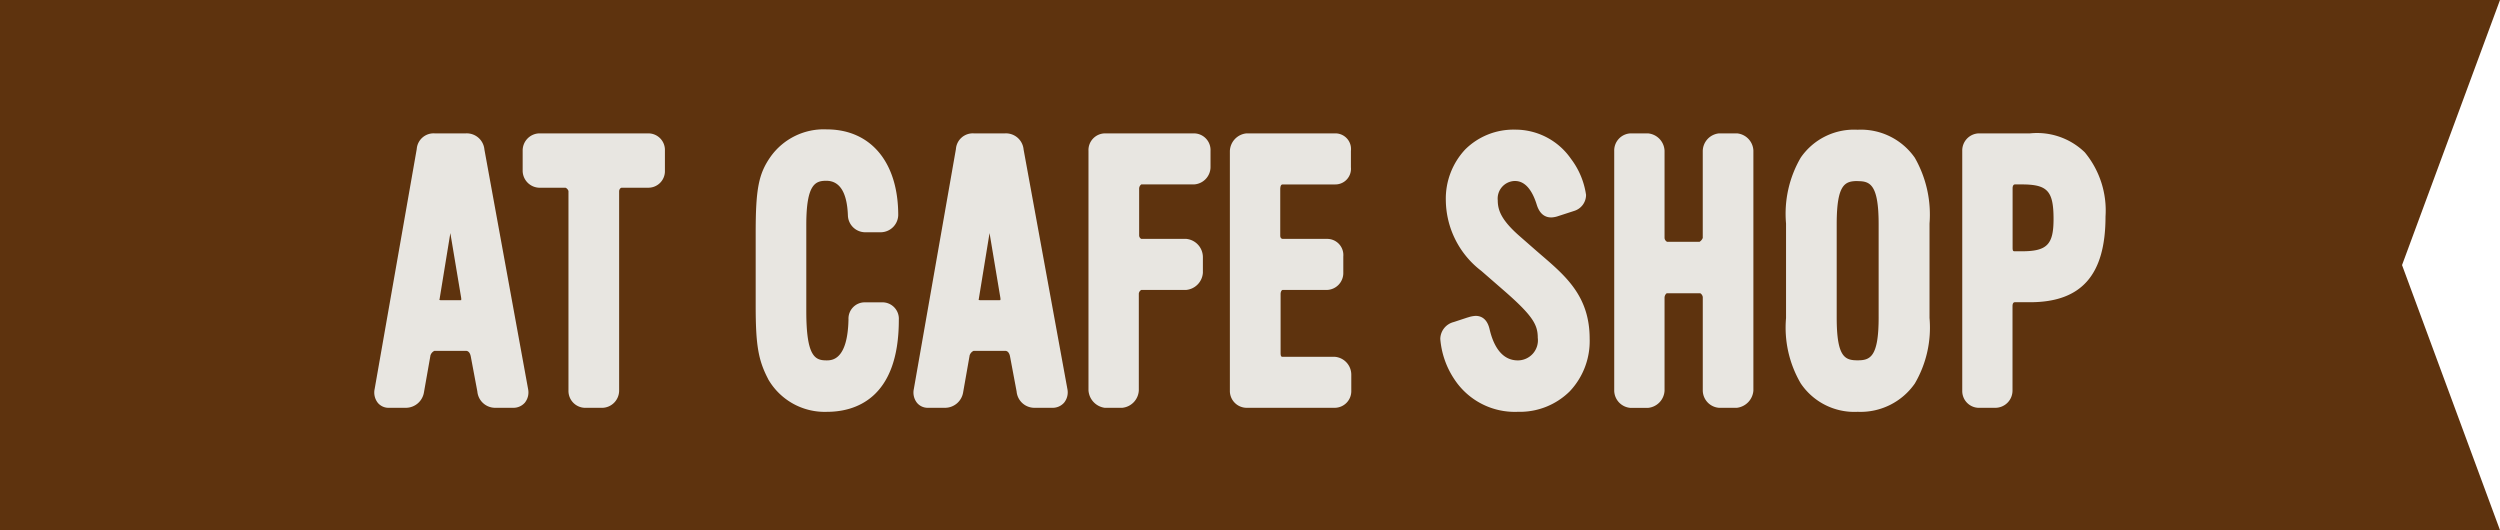
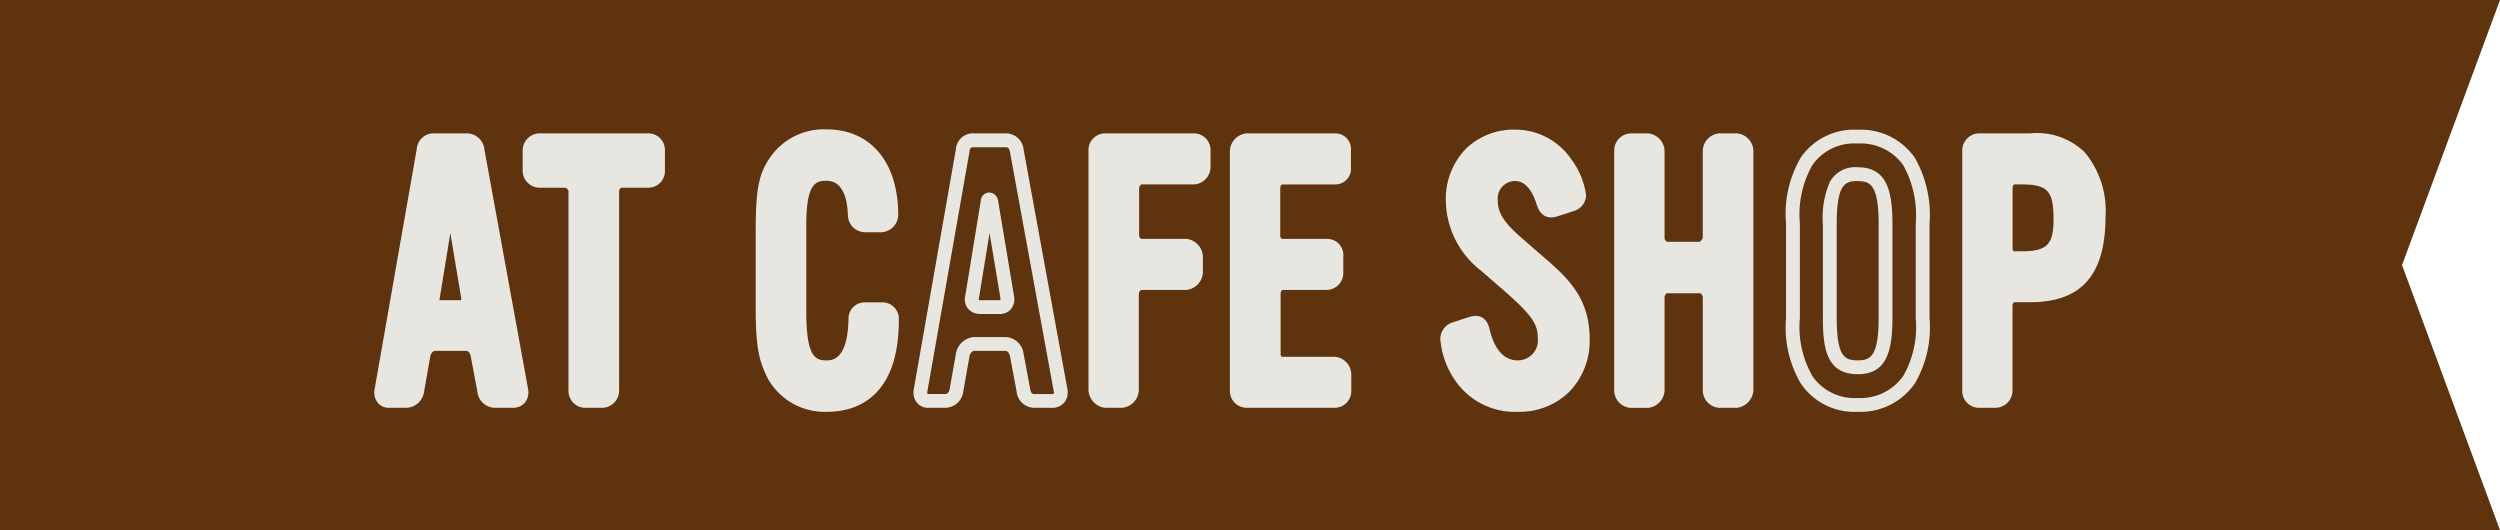
<svg xmlns="http://www.w3.org/2000/svg" width="135.9" height="28.82" viewBox="0 0 135.9 28.82">
  <defs>
    <style>.a{fill:none;}.b{fill:#5e330e;}.c{clip-path:url(#a);}.d{fill:#e8e6e1;}</style>
    <clipPath id="a">
      <rect class="a" width="135.9" height="28.82" />
    </clipPath>
  </defs>
  <path class="b" d="M0,0V28.82H135.9l-5.325-14.41L135.9,0Z" />
  <g transform="translate(0 0)">
    <g class="c">
      <path class="d" d="M61.672,34.23h-.956a.6.6,0,0,1-.613-.575l-.361-1.924a.66.66,0,0,0-.631-.6H57.4a.723.723,0,0,0-.595.6l-.342,1.944a.636.636,0,0,1-.614.556h-.937c-.307,0-.451-.277-.4-.575L56.8,20.6a.552.552,0,0,1,.595-.536h1.714a.6.6,0,0,1,.631.576l2.381,13.016a.447.447,0,0,1-.451.575M58.353,23.4c-.036-.139-.181-.179-.2.02l-.848,5.2a.41.41,0,0,0,.451.516h1.028c.325,0,.487-.179.433-.556Z" transform="translate(-33.784 -12.437)" />
      <path class="d" d="M61.672,34.605h-.956a.972.972,0,0,1-.983-.886l-.36-1.917c-.023-.11-.087-.293-.263-.293H57.4a.4.4,0,0,0-.223.273l0,.013-.345,1.958a1,1,0,0,1-.98.852h-.937a.755.755,0,0,1-.592-.269.907.907,0,0,1-.174-.749l2.289-13.05a.919.919,0,0,1,.965-.85h1.714a.964.964,0,0,1,1,.88L62.494,33.6a.892.892,0,0,1-.182.73A.825.825,0,0,1,61.672,34.605ZM57.4,30.76h1.714a1.028,1.028,0,0,1,1,.9v.005l.363,1.935c.041.259.167.259.243.259h.956a.111.111,0,0,0,.071-.016.184.184,0,0,0,.011-.123l-2.38-13.01c-.051-.268-.149-.268-.262-.268H57.4c-.133,0-.194.021-.224.218v.008L54.881,33.72a.2.2,0,0,0,.011.135h.954c.163,0,.224-.156.246-.254l.34-1.931A1.081,1.081,0,0,1,57.4,30.76Zm1.389-1.254H57.758a.856.856,0,0,1-.676-.3.783.783,0,0,1-.144-.662l.845-5.18a.477.477,0,0,1,.461-.462.5.5,0,0,1,.473.4l.007.032.867,5.187a.873.873,0,0,1-.169.726A.8.8,0,0,1,58.786,29.506Zm-1.117-.767a.2.2,0,0,0,.089.017h1.028a.315.315,0,0,0,.065-.006.413.413,0,0,0,0-.118l-.589-3.525-.585,3.586A.173.173,0,0,0,57.669,28.739Z" transform="translate(-33.784 -12.437)" />
      <path class="d" d="M82.218,22.266H80.756a.552.552,0,0,0-.523.575V33.675a.559.559,0,0,1-.523.556h-.974a.544.544,0,0,1-.5-.556V22.821a.622.622,0,0,0-.523-.555H76.247a.563.563,0,0,1-.505-.575V20.619a.557.557,0,0,1,.505-.556h5.97a.52.52,0,0,1,.505.556V21.71a.52.52,0,0,1-.505.556" transform="translate(-46.952 -12.437)" />
      <path class="d" d="M76.247,19.688h5.97a.9.9,0,0,1,.88.931V21.71a.9.9,0,0,1-.88.931H80.756c-.079,0-.148.094-.148.2V33.675a.939.939,0,0,1-.9.931h-.974a.918.918,0,0,1-.88-.931V22.821a.3.3,0,0,0-.16-.18h-1.45a.93.93,0,0,1-.88-.95V20.619A.93.93,0,0,1,76.247,19.688Zm5.97,2.2c.09,0,.13-.091.13-.181V20.619c0-.09-.04-.181-.13-.181h-5.97a.2.2,0,0,0-.13.181V21.69a.212.212,0,0,0,.13.2h1.461a.991.991,0,0,1,.9.93V33.675c0,.1.079.181.13.181h.974a.192.192,0,0,0,.148-.181V22.841a.926.926,0,0,1,.9-.95Z" transform="translate(-46.952 -12.437)" />
      <path class="d" d="M112.557,34.093a3.148,3.148,0,0,1-2.868-1.587c-.487-.933-.631-1.667-.631-3.809V24.747c0-2.321.144-3.076.739-3.929a3.175,3.175,0,0,1,2.742-1.33c2.183,0,3.518,1.627,3.518,4.286a.588.588,0,0,1-.541.556h-.92a.572.572,0,0,1-.523-.556c-.054-1.468-.6-2.242-1.551-2.242-1.082,0-1.461.754-1.461,2.778v4.683c0,2.282.379,3.055,1.479,3.055,1.01,0,1.533-.853,1.569-2.6a.512.512,0,0,1,.523-.556h.92a.522.522,0,0,1,.541.575c0,3-1.227,4.623-3.535,4.623" transform="translate(-67.604 -12.081)" />
      <path class="d" d="M112.557,34.468a3.545,3.545,0,0,1-3.2-1.783l0-.006c-.535-1.025-.674-1.844-.674-3.983V24.747c0-2.4.158-3.214.807-4.143a3.551,3.551,0,0,1,3.049-1.49c2.4,0,3.893,1.786,3.893,4.661a.96.96,0,0,1-.916.931h-.92a.945.945,0,0,1-.9-.908v-.009c-.046-1.248-.442-1.881-1.176-1.881-.594,0-1.086.181-1.086,2.4v4.683c0,2.483.478,2.68,1.1,2.68.284,0,1.148,0,1.194-2.229a.884.884,0,0,1,.9-.926h.92a.893.893,0,0,1,.916.95C116.468,33.818,114.018,34.468,112.557,34.468Zm-2.538-2.139a3.07,3.07,0,0,0,4.873.349,5.266,5.266,0,0,0,.825-3.208c0-.2-.1-.2-.166-.2h-.92c-.044,0-.148,0-.148.181v.008a4.319,4.319,0,0,1-.474,2.141,1.642,1.642,0,0,1-1.471.825c-1.711,0-1.854-1.695-1.854-3.43V24.311a5.161,5.161,0,0,1,.367-2.322,1.51,1.51,0,0,1,1.469-.832c.683,0,1.841.338,1.926,2.6.008.114.1.2.148.2h.92a.226.226,0,0,0,.166-.181c0-2.449-1.175-3.911-3.143-3.911a2.8,2.8,0,0,0-2.435,1.17c-.578.829-.671,1.615-.671,3.713V28.7C109.433,30.84,109.58,31.485,110.02,32.329Z" transform="translate(-67.604 -12.081)" />
-       <path class="d" d="M138.791,34.23h-.956a.6.6,0,0,1-.613-.575l-.361-1.924a.66.66,0,0,0-.631-.6h-1.714a.723.723,0,0,0-.595.6l-.342,1.944a.636.636,0,0,1-.614.556h-.937c-.307,0-.451-.277-.4-.575L133.921,20.6a.552.552,0,0,1,.595-.536h1.714a.6.6,0,0,1,.631.576l2.381,13.016a.447.447,0,0,1-.451.575M135.472,23.4c-.036-.139-.181-.179-.2.02l-.848,5.2a.41.41,0,0,0,.451.516h1.028c.325,0,.487-.179.433-.556Z" transform="translate(-81.589 -12.437)" />
      <path class="d" d="M138.791,34.605h-.956a.972.972,0,0,1-.983-.886l-.36-1.917c-.023-.11-.087-.293-.263-.293h-1.714a.4.4,0,0,0-.223.273l0,.013-.345,1.958a1,1,0,0,1-.98.852h-.937a.755.755,0,0,1-.592-.269.907.907,0,0,1-.174-.749l2.289-13.049a.919.919,0,0,1,.965-.851h1.714a.964.964,0,0,1,1,.88l2.383,13.03a.893.893,0,0,1-.182.73A.825.825,0,0,1,138.791,34.605Zm-4.275-3.846h1.714a1.028,1.028,0,0,1,1,.9v.005l.363,1.935c.041.259.167.259.243.259h.956a.111.111,0,0,0,.071-.016.184.184,0,0,0,.01-.123l-2.38-13.01c-.051-.268-.149-.268-.262-.268h-1.714c-.133,0-.194.021-.224.218v.008L132,33.72a.2.2,0,0,0,.011.135h.954c.163,0,.224-.156.246-.254l.34-1.931A1.081,1.081,0,0,1,134.516,30.76Zm1.389-1.254h-1.028a.856.856,0,0,1-.676-.3.783.783,0,0,1-.144-.662l.845-5.18a.477.477,0,0,1,.461-.462.5.5,0,0,1,.473.4l.007.032.867,5.187a.873.873,0,0,1-.169.726A.8.8,0,0,1,135.905,29.506Zm-1.117-.767a.2.2,0,0,0,.089.017h1.028a.315.315,0,0,0,.065-.006.413.413,0,0,0,0-.118l-.589-3.525-.585,3.586A.174.174,0,0,0,134.788,28.739Z" transform="translate(-81.589 -12.437)" />
      <path class="d" d="M162.015,22.088h-2.868c-.271,0-.487.317-.487.595v2.56a.557.557,0,0,0,.487.555H161.6a.635.635,0,0,1,.523.615v.853a.643.643,0,0,1-.523.556h-2.453a.593.593,0,0,0-.505.575v5.258a.646.646,0,0,1-.523.575h-.956a.67.67,0,0,1-.5-.575V20.639a.538.538,0,0,1,.5-.575h4.852a.529.529,0,0,1,.523.575v.893a.573.573,0,0,1-.523.556" transform="translate(-97.111 -12.438)" />
      <path class="d" d="M157.163,19.689h4.852a.905.905,0,0,1,.9.95v.893a.951.951,0,0,1-.9.931h-2.864a.287.287,0,0,0-.116.22v2.56a.218.218,0,0,0,.115.181H161.6a1,1,0,0,1,.9.99v.853a1.006,1.006,0,0,1-.9.931h-2.448a.263.263,0,0,0-.135.2v5.258a1,1,0,0,1-.9.95h-.956a1.025,1.025,0,0,1-.88-.95V20.639A.907.907,0,0,1,157.163,19.689Zm4.852,2.024a.21.21,0,0,0,.148-.181v-.893c0-.075-.019-.2-.148-.2h-4.852c-.072,0-.13.09-.13.2V33.652a.426.426,0,0,0,.157.2h.916a.35.35,0,0,0,.161-.2V28.4a.966.966,0,0,1,.88-.95h2.437a.348.348,0,0,0,.164-.184v-.85a.323.323,0,0,0-.153-.24h-2.448a.922.922,0,0,1-.862-.93v-2.56a.948.948,0,0,1,.862-.97Z" transform="translate(-97.111 -12.438)" />
      <path class="d" d="M182.72,33.675a.534.534,0,0,1-.523.556h-4.8a.545.545,0,0,1-.523-.556V20.639a.646.646,0,0,1,.523-.576h4.8c.342,0,.5.2.5.576v.893c0,.337-.162.556-.487.556h-2.832c-.361,0-.523.277-.523.655v2.5a.522.522,0,0,0,.523.555h2.4a.506.506,0,0,1,.505.576v.893a.544.544,0,0,1-.505.556h-2.417a.542.542,0,0,0-.487.595v3.215c0,.337.162.575.487.575H182.2a.6.6,0,0,1,.523.595Z" transform="translate(-109.644 -12.437)" />
      <path class="d" d="M182.2,34.605h-4.8a.916.916,0,0,1-.9-.931V20.639a1,1,0,0,1,.9-.951h4.8a.851.851,0,0,1,.88.951v.893a.85.85,0,0,1-.862.931h-2.832c-.055,0-.148,0-.148.28v2.5c0,.115.054.18.148.18h2.4a.878.878,0,0,1,.88.951v.893a.919.919,0,0,1-.88.931h-2.417c-.052,0-.112.1-.112.22v3.215c0,.2.062.2.112.2H182.2a.973.973,0,0,1,.9.97v.873A.905.905,0,0,1,182.2,34.605Zm-4.785-14.167a.349.349,0,0,0-.161.2V33.675a.173.173,0,0,0,.148.181h4.8a.161.161,0,0,0,.148-.181V32.8a.255.255,0,0,0-.148-.22h-2.832a.861.861,0,0,1-.862-.95V28.417a.911.911,0,0,1,.862-.97h2.417c.051,0,.13-.081.13-.181v-.893c0-.2-.081-.2-.13-.2h-2.4a.9.9,0,0,1-.9-.93v-2.5a.909.909,0,0,1,.9-1.03h2.832c.065,0,.112,0,.112-.181v-.893c0-.2-.033-.2-.13-.2Z" transform="translate(-109.644 -12.437)" />
      <path class="d" d="M210.806,34.126a3.818,3.818,0,0,1-3.842-3.591.589.589,0,0,1,.469-.556l.721-.238a1.644,1.644,0,0,1,.361-.079c.2,0,.325.119.4.456.306,1.29.974,1.964,1.894,1.964a1.466,1.466,0,0,0,1.461-1.607c0-.893-.4-1.469-1.894-2.778l-1.3-1.131a4.561,4.561,0,0,1-1.8-3.551,3.276,3.276,0,0,1,3.373-3.472c2.67,0,3.5,2.758,3.5,3.174a.534.534,0,0,1-.4.516l-.9.3a.987.987,0,0,1-.216.04c-.216,0-.342-.139-.433-.436q-.487-1.548-1.569-1.547a1.325,1.325,0,0,0-1.281,1.428,2.955,2.955,0,0,0,1.335,2.242l.884.774c1.443,1.25,2.778,2.242,2.778,4.5a3.379,3.379,0,0,1-3.536,3.591" transform="translate(-128.295 -12.114)" />
      <path class="d" d="M210.806,34.5a3.93,3.93,0,0,1-3.458-1.778,4.6,4.6,0,0,1-.759-2.188.963.963,0,0,1,.731-.914l.734-.242.057-.016a1.536,1.536,0,0,1,.4-.077c.274,0,.629.13.763.748.182.764.595,1.672,1.528,1.672a1.092,1.092,0,0,0,1.086-1.232c0-.7-.267-1.185-1.766-2.5l-1.3-1.131a4.893,4.893,0,0,1-1.932-3.834,3.915,3.915,0,0,1,1.056-2.772,3.717,3.717,0,0,1,2.692-1.075,3.678,3.678,0,0,1,3.054,1.585,4.235,4.235,0,0,1,.821,1.964.911.911,0,0,1-.652.871l-.923.3a1.25,1.25,0,0,1-.316.053c-.384,0-.65-.236-.792-.7-.4-1.281-1.011-1.281-1.211-1.281a.955.955,0,0,0-.906,1.053c0,.545.205,1.087,1.206,1.959l.884.774.272.235c1.354,1.163,2.634,2.262,2.634,4.552a3.974,3.974,0,0,1-1.084,2.862A3.858,3.858,0,0,1,210.806,34.5Zm-2.542-4.4-.725.239c-.074.022-.2.076-.2.2a3.9,3.9,0,0,0,.634,1.775,3.186,3.186,0,0,0,2.832,1.442,3.126,3.126,0,0,0,2.292-.88,3.242,3.242,0,0,0,.869-2.336c0-1.945-1.047-2.844-2.372-3.983l-.276-.238-.885-.775a3.3,3.3,0,0,1-1.463-2.524,1.7,1.7,0,0,1,1.656-1.8c.9,0,1.549.609,1.927,1.81a.584.584,0,0,0,.074.174.888.888,0,0,0,.109-.023l.892-.294c.139-.047.139-.123.139-.16-.006-.285-.727-2.8-3.124-2.8a2.935,2.935,0,0,0-2.156.85,3.129,3.129,0,0,0-.842,2.248,4.144,4.144,0,0,0,1.675,3.269l1.3,1.131c1.427,1.248,2.023,1.949,2.023,3.061a1.83,1.83,0,0,1-1.836,1.982c-.644,0-1.793-.293-2.259-2.253l0-.008a.714.714,0,0,0-.048-.157c-.042.007-.122.03-.183.047Z" transform="translate(-128.295 -12.114)" />
      <path class="d" d="M238.127,34.231h-.974a.588.588,0,0,1-.505-.556V28.6a.6.6,0,0,0-.523-.6h-1.8a.589.589,0,0,0-.505.615v5.059a.624.624,0,0,1-.523.556h-.956a.588.588,0,0,1-.505-.556V20.639a.563.563,0,0,1,.505-.575h.956a.626.626,0,0,1,.523.575v4.742a.593.593,0,0,0,.505.575h1.8a.688.688,0,0,0,.523-.575V20.639a.61.61,0,0,1,.505-.575h.992a.625.625,0,0,1,.505.555V33.675a.665.665,0,0,1-.523.556" transform="translate(-143.71 -12.438)" />
      <path class="d" d="M238.127,34.606h-.974a.955.955,0,0,1-.88-.931V28.6c0-.1-.1-.22-.148-.22h-1.8c-.036,0-.13.109-.13.24v5.059a.991.991,0,0,1-.9.931h-.956a.955.955,0,0,1-.88-.931V20.639a.93.93,0,0,1,.88-.95h.956a.988.988,0,0,1,.9.95v4.742a.263.263,0,0,0,.135.2H236.1a.447.447,0,0,0,.172-.207V20.639a.98.98,0,0,1,.88-.95h.992a.982.982,0,0,1,.88.93V33.675A1.02,1.02,0,0,1,238.127,34.606Zm-.967-.75h.948a.411.411,0,0,0,.168-.188V20.619a.326.326,0,0,0-.148-.18h-.964a.29.29,0,0,0-.141.2v4.742a1.048,1.048,0,0,1-.9.95h-1.8a.966.966,0,0,1-.88-.95V20.639a.3.3,0,0,0-.158-.2h-.946a.212.212,0,0,0-.13.2V33.675a.252.252,0,0,0,.137.181h.94a.313.313,0,0,0,.157-.182V28.616a.956.956,0,0,1,.88-.99h1.8a.963.963,0,0,1,.9.97v5.079A.252.252,0,0,0,237.16,33.856Z" transform="translate(-143.71 -12.438)" />
-       <path class="d" d="M262.728,32.757a3.207,3.207,0,0,1-2.8,1.369,3.161,3.161,0,0,1-2.778-1.369,5.678,5.678,0,0,1-.739-3.353V24.264a5.768,5.768,0,0,1,.739-3.373,3.123,3.123,0,0,1,2.778-1.349,3.2,3.2,0,0,1,2.8,1.349,5.889,5.889,0,0,1,.74,3.373V29.4a5.693,5.693,0,0,1-.74,3.353M261.447,24.3c0-2.024-.4-2.718-1.515-2.718-1.137,0-1.515.694-1.515,2.718v5.079c0,2,.361,2.7,1.515,2.7,1.118,0,1.515-.694,1.515-2.7Z" transform="translate(-158.949 -12.114)" />
      <path class="d" d="M259.932,34.5a3.511,3.511,0,0,1-3.094-1.543,6,6,0,0,1-.8-3.554V24.264a6.058,6.058,0,0,1,.8-3.583,3.514,3.514,0,0,1,3.089-1.514,3.568,3.568,0,0,1,3.111,1.522,6.234,6.234,0,0,1,.8,3.576V29.4a6.013,6.013,0,0,1-.8,3.563A3.593,3.593,0,0,1,259.932,34.5Zm0-14.584a2.764,2.764,0,0,0-2.466,1.182,5.414,5.414,0,0,0-.676,3.165V29.4a5.355,5.355,0,0,0,.679,3.149l0,.007a2.78,2.78,0,0,0,2.459,1.192,2.836,2.836,0,0,0,2.487-1.207,5.369,5.369,0,0,0,.673-3.14V24.264a5.58,5.58,0,0,0-.682-3.174A2.836,2.836,0,0,0,259.932,19.917Zm0,12.54c-1.744,0-1.89-1.518-1.89-3.073V24.3a4.874,4.874,0,0,1,.378-2.3,1.572,1.572,0,0,1,1.512-.793c1.569,0,1.89,1.237,1.89,3.093v5.079C261.822,31.228,261.5,32.457,259.932,32.457Zm0-10.5c-.689,0-1.14.163-1.14,2.343v5.079c0,2.162.451,2.323,1.14,2.323.668,0,1.14-.167,1.14-2.323V24.3C261.072,22.129,260.6,21.961,259.932,21.961Z" transform="translate(-158.949 -12.114)" />
      <path class="d" d="M284.916,28.5H284.1c-.307,0-.505.238-.505.6v4.583a.56.56,0,0,1-.541.556H282.1a.537.537,0,0,1-.487-.536V20.639a.563.563,0,0,1,.5-.575h2.8a3.375,3.375,0,0,1,2.706.913,4.567,4.567,0,0,1,1.028,3.234c0,2.976-1.154,4.286-3.734,4.286m-.451-6.409h-.36a.526.526,0,0,0-.505.575v3.254c0,.357.18.556.505.556h.36c1.588,0,2.111-.536,2.111-2.123,0-1.746-.487-2.262-2.111-2.262" transform="translate(-174.57 -12.438)" />
      <path class="d" d="M283.058,34.606H282.1a.911.911,0,0,1-.862-.911V20.639a.93.93,0,0,1,.88-.95h2.8A3.725,3.725,0,0,1,287.9,20.72l0,0a4.958,4.958,0,0,1,1.126,3.486c0,3.18-1.306,4.661-4.109,4.661H284.1c-.086,0-.13.074-.13.221v4.583A.936.936,0,0,1,283.058,34.606Zm-.938-14.167a.212.212,0,0,0-.13.2V33.7a.182.182,0,0,0,.112.161h.956a.186.186,0,0,0,.166-.181V29.092a.888.888,0,0,1,.88-.971h.812a3.2,3.2,0,0,0,2.552-.9,4.5,4.5,0,0,0,.807-3.012,4.2,4.2,0,0,0-.929-2.98,3.025,3.025,0,0,0-2.43-.792Zm2.345,6.409h-.36a.849.849,0,0,1-.88-.931V22.664a.9.9,0,0,1,.88-.95h.36c1.835,0,2.486.69,2.486,2.637C286.95,26.148,286.254,26.848,284.465,26.848Zm-.36-4.385c-.127,0-.13.18-.13.2v3.254c0,.181.049.181.13.181h.36c1.379,0,1.736-.359,1.736-1.748,0-1.534-.324-1.887-1.736-1.887Z" transform="translate(-174.57 -12.438)" />
    </g>
  </g>
</svg>